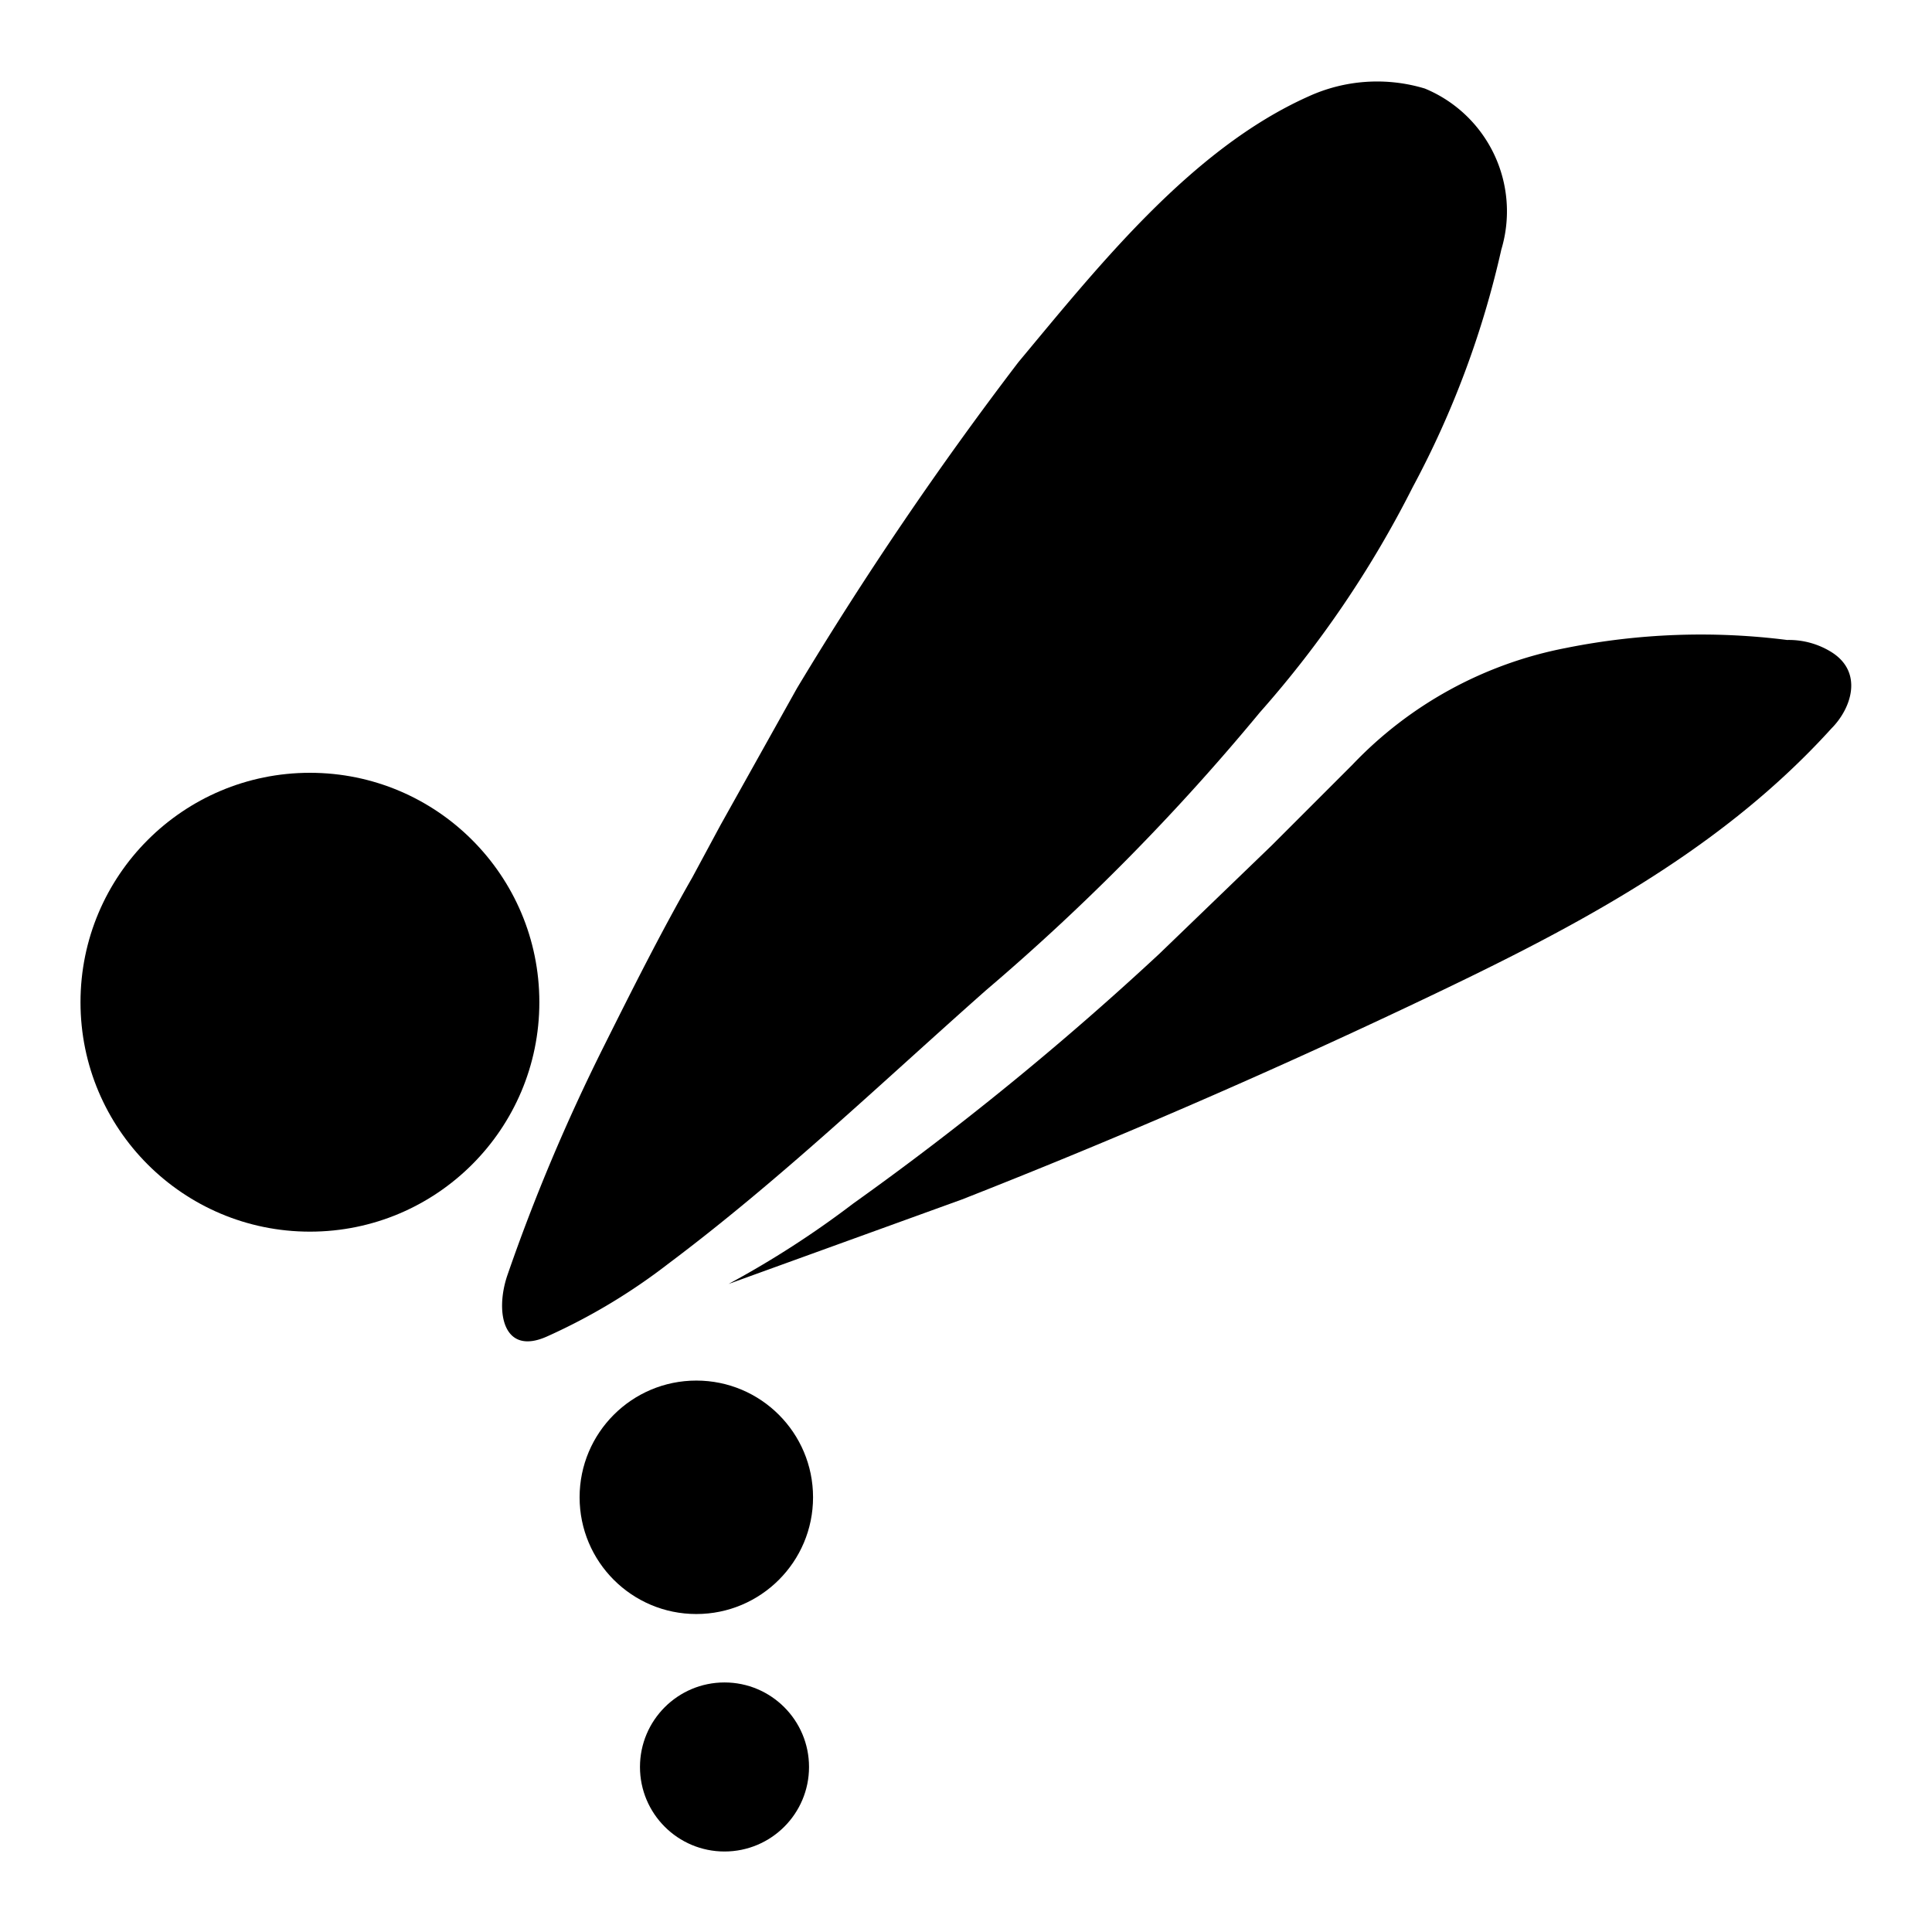
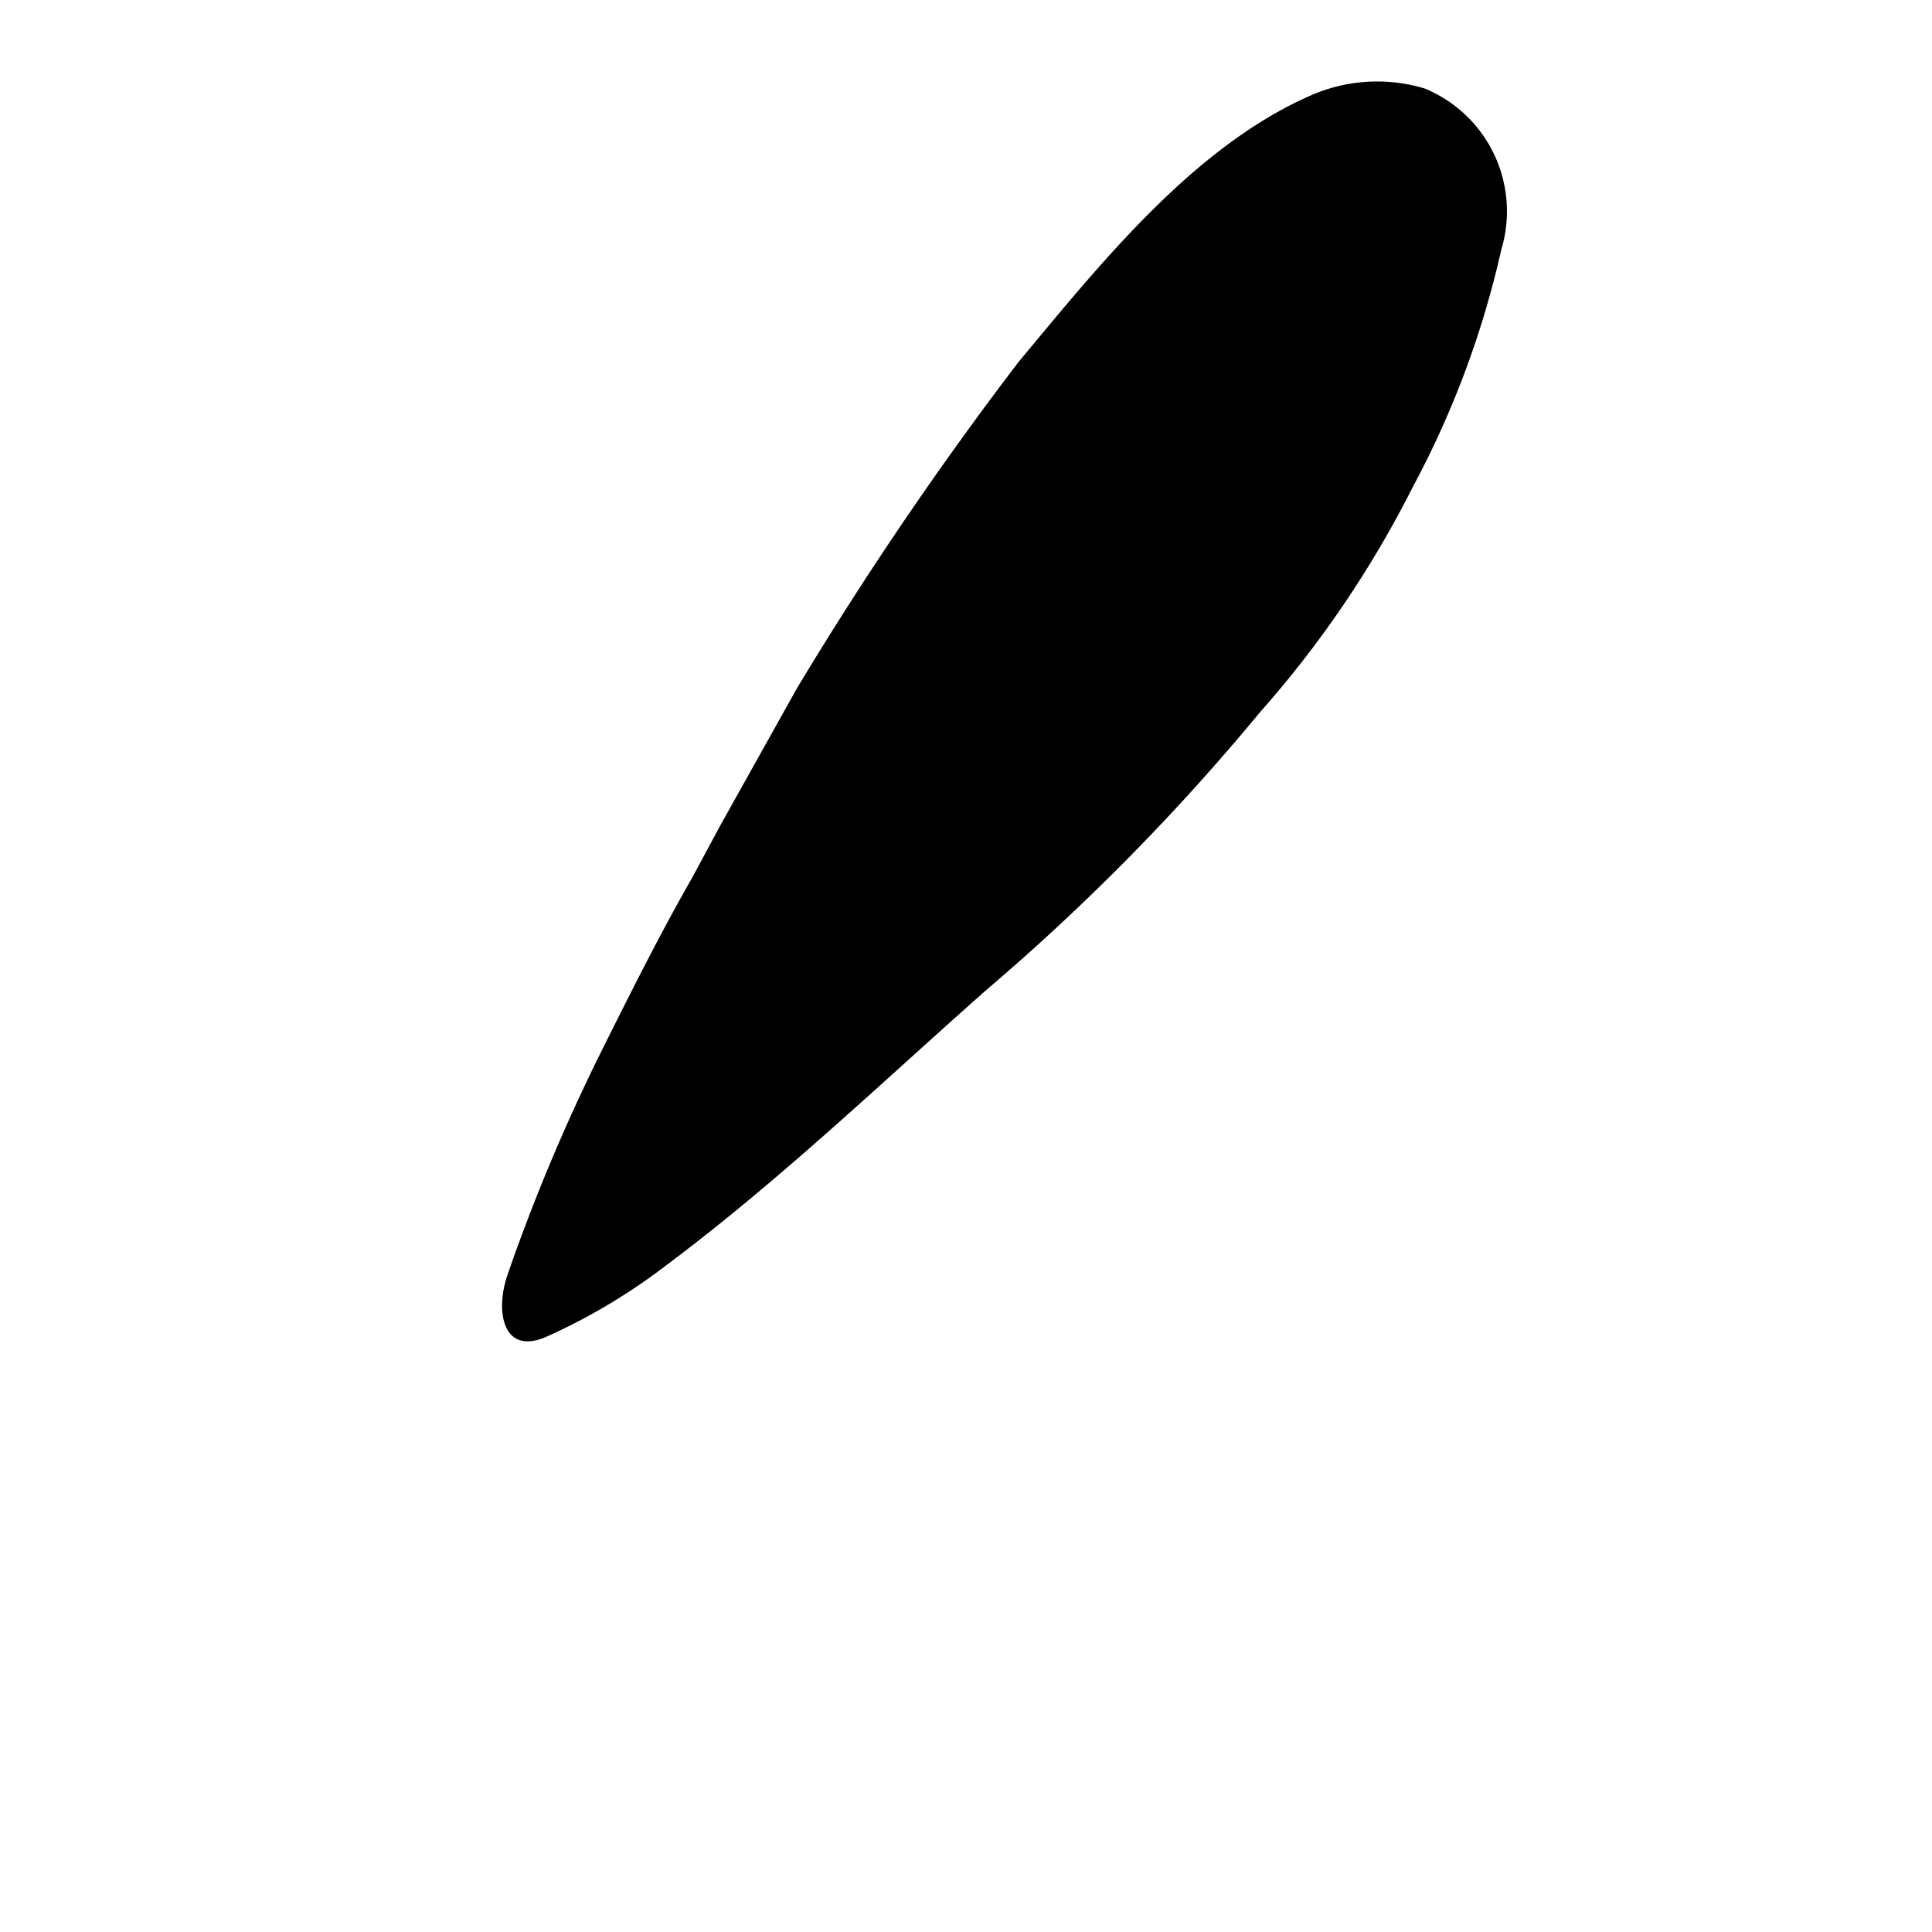
<svg xmlns="http://www.w3.org/2000/svg" width="800px" height="800px" viewBox="0 0 48 48">
  <title>dragonfly</title>
  <g id="Layer_2" data-name="Layer 2">
    <g id="invisible_box" data-name="invisible box">
-       <rect width="48" height="48" fill="none" />
-     </g>
+       </g>
    <g id="Q3_icons" data-name="Q3 icons">
-       <path d="M45.5,16.2a2,2,0,0,0-1.1-.3,17,17,0,0,0-5.5.2A9.9,9.9,0,0,0,33.6,19l-.9.9L31.6,21l-2.8,2.7a76,76,0,0,1-7.6,6.2,23.6,23.6,0,0,1-3.1,2l5.8-2.1Q29.5,27.6,35,25c3.8-1.8,7.6-3.7,10.5-6.9C46,17.6,46.3,16.7,45.5,16.2Z" />
      <path d="M15,26q-1.4,2.8-2.4,5.7c-.3.9-.1,2,1,1.5a14.9,14.9,0,0,0,3-1.8c2.8-2.1,5.3-4.5,7.9-6.8a55.4,55.4,0,0,0,6.8-6.9,26.3,26.3,0,0,0,3.8-5.6,23.2,23.2,0,0,0,2.2-5.9,3.3,3.3,0,0,0-1.9-4,4.1,4.1,0,0,0-2.9.2C29.6,3.7,27.3,6.6,25.3,9a88.7,88.7,0,0,0-5.5,8.1l-1.9,3.4-.7,1.3C16.4,23.2,15.7,24.6,15,26Z" />
-       <ellipse cx="7.7" cy="24.9" rx="5.7" ry="5.7" />
-       <ellipse cx="17.3" cy="37.2" rx="2.9" ry="2.9" />
-       <ellipse cx="18" cy="43.9" rx="2.1" ry="2.1" />
    </g>
  </g>
</svg>